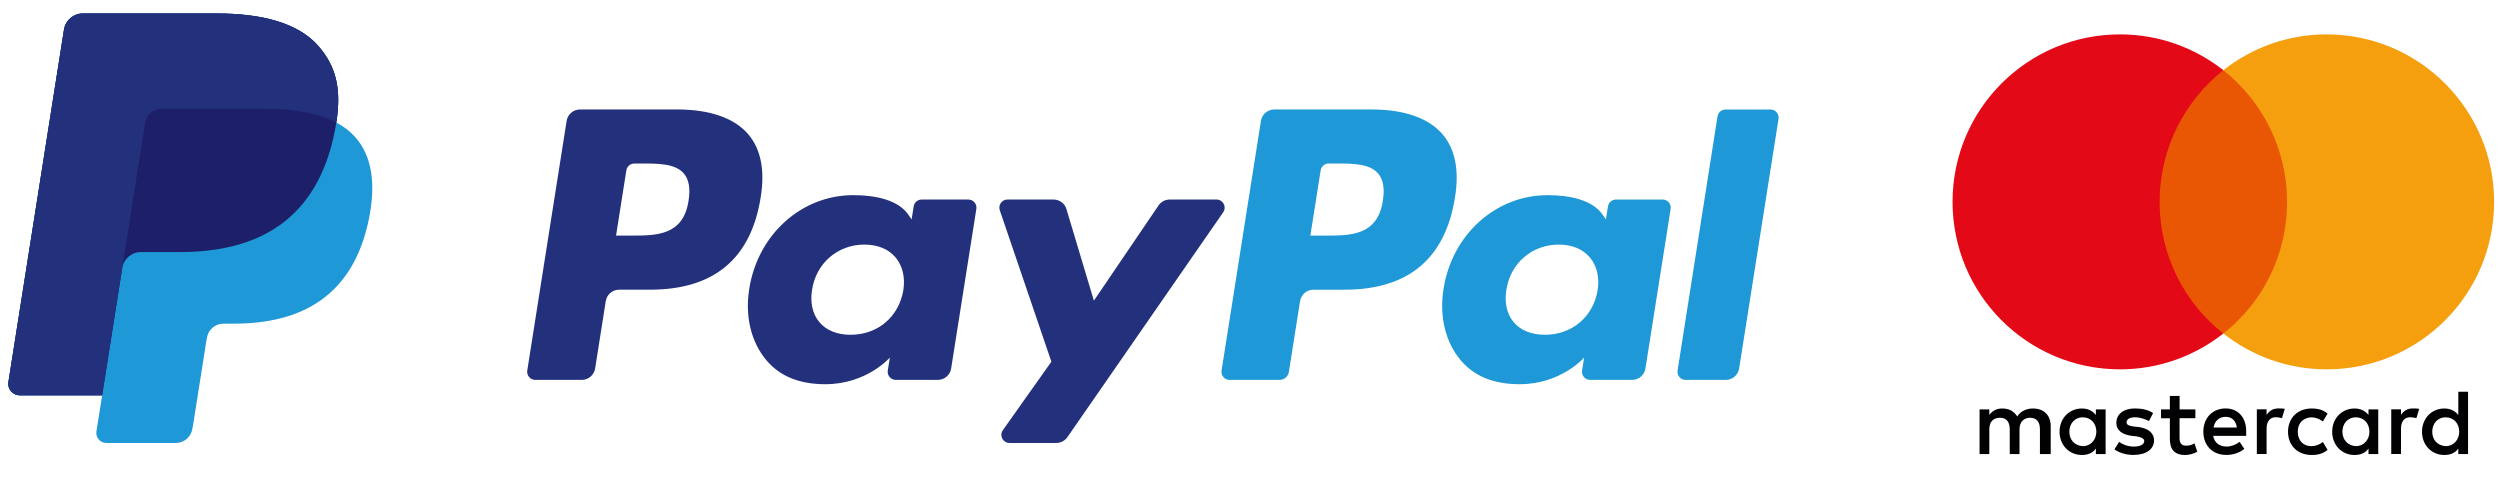
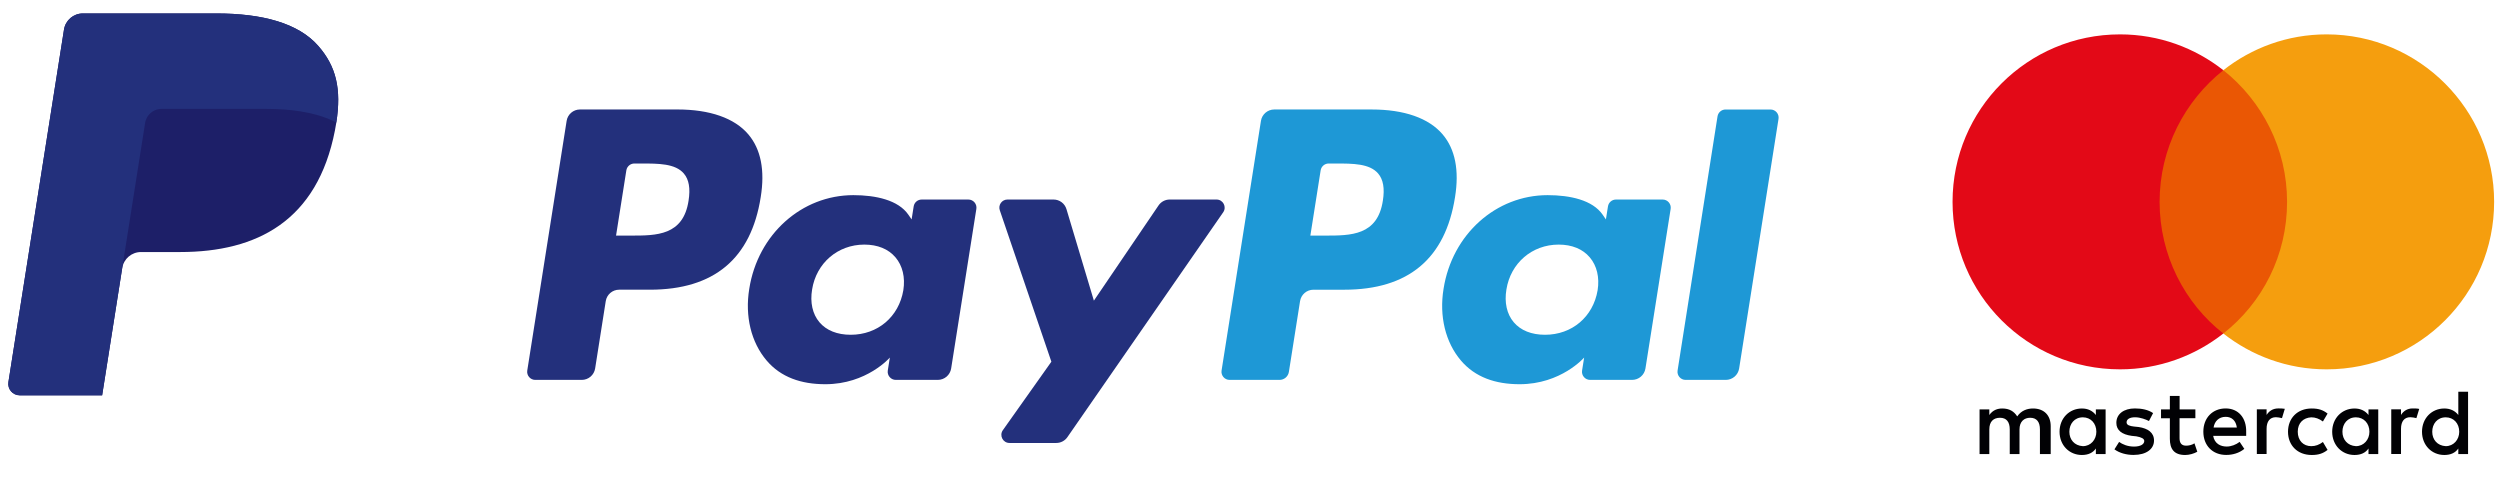
<svg xmlns="http://www.w3.org/2000/svg" version="1.1" viewBox="0 0 1817.06 351.03">
  <defs>
    <style>
      .st0 {
        fill: #23307c;
      }

      .st1 {
        fill: #145da1;
      }

      .st2 {
        fill: #acb3bf;
      }

      .st3 {
        fill: #ea5704;
      }

      .st4 {
        fill: #1e98d6;
      }

      .st5 {
        fill: #e30917;
      }

      .st6 {
        fill: #fff;
      }

      .st7 {
        fill: #f59e0e;
      }

      .st8 {
        fill: #e9aa39;
      }

      .st8, .st9, .st10 {
        fill-rule: evenodd;
      }

      .st9 {
        fill: #fafdfe;
      }

      .st11 {
        fill: #1d1f68;
      }

      .st12, .st10 {
        fill: #175b9a;
      }

      .st13 {
        fill: #010104;
      }

      .st14 {
        display: none;
      }
    </style>
  </defs>
  <g id="Ebene_3">
    <rect class="st6" width="1817.06" height="351.03" />
  </g>
  <g id="Ebene_1">
    <g>
      <path class="st4" d="M996.94,79.57h-70.76c-4.83,0-8.96,3.52-9.7,8.31l-28.61,181.42c-.57,3.57,2.2,6.82,5.82,6.82h36.31c3.38,0,6.27-2.47,6.79-5.82l8.12-51.42c.76-4.79,4.87-8.31,9.72-8.31h22.39c46.59,0,73.49-22.55,80.52-67.25,3.17-19.54.13-34.9-9.02-45.67-10.07-11.82-27.9-18.07-51.57-18.07M1005.1,145.84c-3.86,25.4-23.26,25.4-42.03,25.4h-10.67l7.48-47.42c.45-2.86,2.93-4.98,5.84-4.98h4.88c12.77,0,24.83,0,31.06,7.27,3.72,4.35,4.85,10.8,3.44,19.72" />
      <path class="st0" d="M492.3,79.57h-70.76c-4.83,0-8.96,3.52-9.7,8.31l-28.61,181.42c-.57,3.57,2.2,6.82,5.82,6.82h33.79c4.83,0,8.96-3.52,9.72-8.31l7.71-48.94c.76-4.79,4.88-8.31,9.72-8.31h22.39c46.59,0,73.49-22.55,80.52-67.25,3.17-19.54.13-34.9-9.02-45.67-10.07-11.82-27.9-18.07-51.57-18.07M500.47,145.84c-3.86,25.4-23.26,25.4-42.02,25.4h-10.69l7.48-47.42c.45-2.86,2.93-4.98,5.84-4.98h4.88c12.77,0,24.85,0,31.06,7.27,3.73,4.35,4.85,10.8,3.44,19.72" />
      <path class="st0" d="M703.78,145.03h-33.88c-2.91,0-5.37,2.1-5.82,4.98l-1.5,9.47-2.36-3.43c-7.34-10.65-23.68-14.21-40.01-14.21-37.44,0-69.42,28.36-75.64,68.14-3.23,19.85,1.36,38.82,12.63,52.06,10.33,12.16,25.09,17.22,42.66,17.22,30.17,0,46.9-19.38,46.9-19.38l-1.5,9.42c-.57,3.57,2.2,6.82,5.82,6.82h30.51c4.85,0,8.96-3.52,9.72-8.29l18.32-115.99c.57-3.57-2.2-6.81-5.82-6.81M656.56,210.97c-3.27,19.35-18.64,32.35-38.25,32.35-9.81,0-17.69-3.15-22.75-9.13-5.01-5.93-6.89-14.39-5.3-23.8,3.06-19.19,18.66-32.61,37.96-32.61,9.64,0,17.44,3.18,22.6,9.23,5.19,6.08,7.23,14.6,5.74,23.96" />
      <path class="st4" d="M1208.41,145.03h-33.88c-2.91,0-5.37,2.1-5.82,4.98l-1.5,9.47-2.36-3.43c-7.34-10.65-23.68-14.21-40.01-14.21-37.44,0-69.42,28.36-75.64,68.14-3.23,19.85,1.37,38.82,12.63,52.06,10.33,12.16,25.09,17.22,42.66,17.22,30.17,0,46.9-19.38,46.9-19.38l-1.5,9.42c-.57,3.57,2.2,6.82,5.82,6.82h30.51c4.85,0,8.96-3.52,9.72-8.29l18.32-115.99c.57-3.57-2.2-6.81-5.82-6.81M1161.19,210.97c-3.27,19.35-18.64,32.35-38.23,32.35-9.83,0-17.7-3.15-22.76-9.13-5.01-5.93-6.89-14.39-5.3-23.8,3.06-19.19,18.66-32.61,37.97-32.61,9.62,0,17.43,3.18,22.58,9.23,5.19,6.08,7.23,14.6,5.74,23.96" />
      <path class="st0" d="M884.22,145.02h-34.05c-3.27,0-6.3,1.62-8.13,4.32l-46.98,69.18-19.92-66.48c-1.23-4.17-5.06-7.02-9.41-7.02h-33.48c-4.04,0-6.89,3.98-5.58,7.81l37.49,110.06-35.26,49.76c-2.76,3.91.02,9.31,4.8,9.31h34.03c3.22,0,6.24-1.58,8.08-4.24l113.24-163.44c2.72-3.91-.1-9.26-4.85-9.26" />
      <path class="st4" d="M1248.34,84.56l-29.03,184.75c-.57,3.57,2.2,6.81,5.82,6.81h29.21c4.83,0,8.96-3.52,9.7-8.29l28.63-181.42c.57-3.59-2.2-6.82-5.82-6.82h-32.69c-2.89,0-5.37,2.12-5.82,4.98" />
-       <path class="st4" d="M244.43,89.08c3.82-24.28-.03-40.8-13.16-55.77-14.47-16.49-40.59-23.54-74.02-23.54H60.22c-6.82,0-12.64,4.96-13.71,11.72L6.11,277.69c-.81,5.06,3.1,9.64,8.23,9.64h59.9l-4.14,26.21c-.7,4.43,2.73,8.42,7.21,8.42h50.49c5.97,0,11.06-4.35,12-10.25l.49-2.57,9.52-60.32.61-3.33c.92-5.9,6.01-10.25,12-10.25h7.55c48.92,0,87.22-19.87,98.4-77.34,4.67-24.02,2.26-44.07-10.1-58.15-3.73-4.27-8.39-7.79-13.82-10.67" />
      <path class="st11" d="M244.43,89.08c3.82-24.28-.03-40.8-13.16-55.77-14.47-16.49-40.59-23.54-74.02-23.54H60.22c-6.82,0-12.64,4.96-13.71,11.72L6.11,277.69c-.81,5.06,3.1,9.64,8.23,9.64h59.9l15.05-95.43-.47,2.99c1.07-6.74,6.84-11.7,13.66-11.7h28.47c55.92,0,99.7-22.73,112.5-88.43.37-1.94.7-3.82.99-5.67" />
      <path class="st0" d="M105.45,89.4c.65-4.06,3.25-7.39,6.76-9.07,1.58-.76,3.36-1.18,5.24-1.18h76.06c9,0,17.41.58,25.09,1.83,2.2.36,4.33.76,6.4,1.21,2.09.47,4.09.99,6.05,1.55.97.27,1.94.58,2.88.89,3.77,1.26,7.27,2.73,10.51,4.45,3.82-24.28-.02-40.8-13.16-55.77-14.45-16.49-40.59-23.54-74.01-23.54H60.24c-6.84,0-12.66,4.96-13.73,11.72L6.11,277.69c-.79,5.06,3.1,9.64,8.23,9.64h59.9l15.05-95.43,16.17-102.49h0Z" />
    </g>
    <path class="st13" d="M1490.5,330.03v-20.29c0-7.76-4.73-12.84-12.84-12.84-4.06,0-8.47,1.34-11.5,5.75-2.36-3.7-5.75-5.75-10.83-5.75-3.39,0-6.78,1.02-9.45,4.73v-4.06h-7.09v32.46h7.09v-17.92c0-5.75,3.03-8.47,7.76-8.47s7.09,3.03,7.09,8.47v17.92h7.09v-17.92c0-5.75,3.39-8.47,7.76-8.47,4.73,0,7.09,3.03,7.09,8.47v17.92h7.84-.01ZM1595.69,297.57h-11.5v-9.81h-7.09v9.81h-6.42v6.42h6.42v14.89c0,7.45,3.03,11.82,11.15,11.82,3.03,0,6.42-1.02,8.79-2.36l-2.05-6.11c-2.05,1.34-4.41,1.69-6.11,1.69-3.39,0-4.73-2.05-4.73-5.4v-14.54h11.5v-6.42h.04,0ZM1655.88,296.86c-4.06,0-6.78,2.05-8.47,4.73v-4.06h-7.09v32.46h7.09v-18.28c0-5.4,2.36-8.47,6.78-8.47,1.34,0,3.03.35,4.41.67l2.05-6.78c-1.42-.28-3.43-.28-4.77-.28h0ZM1564.92,300.25c-3.39-2.36-8.12-3.39-13.2-3.39-8.12,0-13.51,4.06-13.51,10.48,0,5.4,4.06,8.47,11.15,9.45l3.39.35c3.7.67,5.75,1.69,5.75,3.39,0,2.36-2.72,4.06-7.45,4.06s-8.47-1.69-10.83-3.39l-3.39,5.4c3.7,2.72,8.79,4.06,13.87,4.06,9.45,0,14.89-4.41,14.89-10.48,0-5.75-4.41-8.79-11.15-9.81l-3.39-.35c-3.03-.35-5.4-1.02-5.4-3.03,0-2.36,2.36-3.7,6.11-3.7,4.06,0,8.12,1.69,10.16,2.72l2.99-5.75h0ZM1753.58,296.86c-4.06,0-6.78,2.05-8.47,4.73v-4.06h-7.09v32.46h7.09v-18.28c0-5.4,2.36-8.47,6.78-8.47,1.34,0,3.03.35,4.41.67l2.05-6.7c-1.38-.35-3.39-.35-4.77-.35h0ZM1662.98,313.8c0,9.81,6.78,16.9,17.26,16.9,4.73,0,8.12-1.02,11.5-3.7l-3.39-5.75c-2.72,2.05-5.4,3.03-8.47,3.03-5.75,0-9.81-4.06-9.81-10.48s4.06-10.16,9.81-10.48c3.03,0,5.75,1.02,8.47,3.03l3.39-5.75c-3.39-2.72-6.78-3.7-11.5-3.7-10.48-.04-17.26,7.09-17.26,16.9h0ZM1728.57,313.8v-16.23h-7.09v4.06c-2.36-3.03-5.75-4.73-10.16-4.73-9.14,0-16.23,7.09-16.23,16.9s7.09,16.9,16.23,16.9c4.73,0,8.12-1.69,10.16-4.73v4.06h7.09v-16.23h0ZM1702.53,313.8c0-5.75,3.7-10.48,9.81-10.48,5.75,0,9.81,4.41,9.81,10.48,0,5.75-4.06,10.48-9.81,10.48-6.07-.35-9.81-4.77-9.81-10.48h0ZM1617.67,296.86c-9.45,0-16.23,6.78-16.23,16.9s6.78,16.9,16.59,16.9c4.73,0,9.45-1.34,13.2-4.41l-3.39-5.08c-2.72,2.05-6.11,3.39-9.45,3.39-4.41,0-8.79-2.05-9.81-7.76h23.99v-2.72c.32-10.44-5.79-17.22-14.89-17.22h0ZM1617.67,302.96c4.41,0,7.45,2.72,8.12,7.76h-16.9c.67-4.37,3.7-7.76,8.79-7.76h-.01ZM1793.85,313.8v-29.07h-7.09v16.9c-2.36-3.03-5.75-4.73-10.16-4.73-9.14,0-16.23,7.09-16.23,16.9s7.09,16.9,16.23,16.9c4.73,0,8.12-1.69,10.16-4.73v4.06h7.09v-16.23h0ZM1767.81,313.8c0-5.75,3.7-10.48,9.81-10.48,5.75,0,9.81,4.41,9.81,10.48,0,5.75-4.06,10.48-9.81,10.48-6.11-.35-9.81-4.77-9.81-10.48h0ZM1530.41,313.8v-16.23h-7.09v4.06c-2.36-3.03-5.75-4.73-10.16-4.73-9.14,0-16.23,7.09-16.23,16.9s7.09,16.9,16.23,16.9c4.73,0,8.12-1.69,10.16-4.73v4.06h7.09v-16.23h0ZM1504.06,313.8c0-5.75,3.7-10.48,9.81-10.48,5.75,0,9.81,4.41,9.81,10.48,0,5.75-4.06,10.48-9.81,10.48-6.11-.35-9.81-4.77-9.81-10.48Z" />
    <g>
      <rect id="rect19" class="st3" x="1562.56" y="51.03" width="106.52" height="191.38" />
      <path class="st5" d="M1569.65,146.72c0-38.88,18.28-73.39,46.33-95.69-20.64-16.23-46.68-26.04-75.09-26.04-67.29,0-121.73,54.44-121.73,121.73s54.44,121.73,121.73,121.73c28.4,0,54.44-9.81,75.09-26.04-28.09-21.98-46.33-56.81-46.33-95.69h0Z" />
      <path id="path22" class="st7" d="M1812.79,146.72c0,67.29-54.44,121.73-121.73,121.73-28.4,0-54.44-9.81-75.09-26.04,28.4-22.34,46.33-56.81,46.33-95.69s-18.28-73.39-46.33-95.69c20.6-16.23,46.64-26.04,75.05-26.04,67.33,0,121.77,54.8,121.77,121.73h0Z" />
    </g>
  </g>
  <g id="Ebene_2" class="st14">
-     <path class="st12" d="M472.38,328.67H8.66V11.12h471.73v317.54h-8.01Z" />
    <path class="st9" d="M472.38,320.65H16.68V19.14h455.7v301.52h0Z" />
    <path class="st10" d="M181.39,218.87l29.59-97.58h26.4l-29.59,97.58h-26.4ZM169.58,121.31l-23.76,41.37c-6.04,10.83-9.58,16.31-11.28,23.15h-.37c.42-8.68-.78-19.33-.9-25.36l-2.62-39.16h-44.45l-.45,2.62c11.42,0,18.19,5.74,20.06,17.47l8.67,77.45h27.35l55.32-97.55h-27.56,0ZM374.94,218.87l-.73-14.51-32.97-.03-6.74,14.53h-28.66l51.98-97.39h35.19l8.8,97.39h-26.86ZM371.9,161.3c-.29-7.22-.54-17-.05-22.92h-.39c-1.6,4.84-8.51,19.4-11.54,26.55l-9.82,21.38h23.15l-1.34-25.01h-.01ZM265.11,221.64c-18.64,0-31.01-5.91-39.84-11.19l12.58-19.21c7.94,4.43,14.16,9.56,28.48,9.56,4.6,0,9.05-1.19,11.57-5.56,3.67-6.35-.85-9.77-11.16-15.6l-5.09-3.31c-15.29-10.45-21.91-20.37-14.71-37.7,4.61-11.08,16.75-19.48,36.8-19.48,13.81,0,26.78,5.98,34.33,11.82l-14.46,16.96c-7.37-5.96-13.48-8.97-20.46-8.97-5.57,0-9.81,2.15-11.27,5.05-2.75,5.45.89,9.16,8.93,14.15l6.05,3.86c18.57,11.71,22.98,23.99,18.34,35.46-8.01,19.76-23.67,24.17-40.07,24.17h-.01ZM409.65,134.51h-1.14v-6.96h2.65c1.68,0,2.54.59,2.54,2,0,1.27-.77,1.79-1.82,1.9l1.96,3.06h-1.3l-1.8-2.97h-1.08v2.97h-.01ZM410.93,130.56c.86,0,1.62-.08,1.62-1.09,0-.84-.83-.94-1.51-.94h-1.38v2.04h1.28-.01ZM410.9,137.2c-3.62,0-6.19-2.71-6.19-6.3,0-3.79,2.85-6.28,6.19-6.28s6.16,2.51,6.16,6.28-2.87,6.3-6.16,6.3ZM410.9,125.72c-2.73,0-4.84,2.13-4.84,5.2,0,2.85,1.85,5.2,4.84,5.2,2.69,0,4.81-2.12,4.81-5.2s-2.12-5.2-4.81-5.2Z" />
    <path class="st8" d="M461.16,249.17H28.71v57.86h432.45v-57.86h0Z" />
    <path class="st10" d="M460.36,33.56H27.9v57.87h432.45v-57.87ZM450.48,302.92h-1.14v-6.96h2.65c1.68,0,2.54.59,2.54,2,0,1.25-.77,1.78-1.82,1.89l1.96,3.06h-1.3l-1.8-2.98h-1.08v2.98h-.01ZM451.76,298.96c.86,0,1.62-.08,1.62-1.1,0-.84-.83-.94-1.51-.94h-1.38v2.04h1.28-.01ZM451.73,305.6c-3.62,0-6.19-2.71-6.19-6.3,0-3.77,2.87-6.28,6.19-6.28s6.16,2.51,6.16,6.28-2.85,6.3-6.16,6.3ZM451.73,294.11c-2.73,0-4.84,2.14-4.84,5.2,0,2.87,1.85,5.2,4.84,5.2,2.69,0,4.81-2.12,4.81-5.2s-2.12-5.2-4.81-5.2Z" />
    <path class="st2" d="M1395.52,328.67h-757.15c-4.45,0-8.07-3.64-8.07-8.12V21.17c0-4.48,3.62-8.12,8.07-8.12h757.15c4.44,0,8.06,3.64,8.06,8.12v299.38c0,4.48-3.62,8.12-8.06,8.12h0ZM638.38,17.58c-1.97,0-3.56,1.61-3.56,3.59v299.38c0,1.98,1.6,3.59,3.56,3.59h757.15c1.96,0,3.56-1.61,3.56-3.59V21.17c0-1.98-1.6-3.59-3.56-3.59h-757.15Z" />
    <path class="st1" d="M1023.03,183.28c-10.37,0-19.92-2.5-27.68-6.67l2.62-17.3c7.87,4.17,15.99,6.57,24.81,6.57,9.79,0,14.07-3.58,14.07-9.79,0-14.07-41.16-8.11-41.16-38.05,0-15.15,9.79-27.44,32.45-27.44,8.71,0,18.13,1.79,25.05,4.65l-2.5,16.94c-7.4-2.38-14.8-3.82-21.59-3.82-11.09,0-14.07,3.82-14.07,8.59,0,13.96,41.16,7.52,41.16,37.81,0,17.65-12.29,28.51-33.16,28.51h-.01Z" />
    <path class="st1" d="M1133.75,164.08v17.54h-60.84v-89.47h60.84v17.78h-40.68v17.78h33.04v15.98h-33.04v20.4h40.68Z" />
    <path class="st1" d="M1183.64,152.51h-11.93v29.11h-20.16v-89.47h32.09c24.81,0,34.96,9.78,34.96,30.66,0,18.84-10.02,29.7-34.96,29.7ZM1183.64,108.97h-11.93v27.44h11.93c9.9,0,14.2-2.5,14.2-13.72s-3.82-13.72-14.2-13.72h0Z" />
    <path class="st1" d="M1280.04,164.2h-32.45l-5.01,17.42h-21.23l30.89-89.47h23.98l31.26,89.47h-22.43l-5.01-17.42h0ZM1261.43,116.72l-8.95,30.66h22.79l-8.59-30.66-2.38-9.42h-.36l-2.5,9.42h-.01Z" />
    <path class="st1" d="M1022.32,239.67l-.22,8.42h-26.31v-41.55h9.41v33.12h17.12,0Z" />
    <path class="st1" d="M1047.47,244.88l-.17-.05c-2.05,2.44-5.26,3.83-9.09,3.83-6.37,0-10.41-3.61-10.41-11.14,0-6.2,4.32-10.47,11.96-10.47,2.49,0,4.65.39,6.42.94v-1.93c0-3.38-1.78-4.94-6.37-4.94-3.71,0-6.15.55-9.25,1.83l-.72-6.87c3.38-1.44,7.2-2.22,11.52-2.22,9.91,0,13.35,4.27,13.35,13.46v20.77h-6.59l-.67-3.21h.01ZM1046.19,233.69c-.83-.33-2.49-.72-4.76-.72-3.83,0-5.59,1.5-5.59,4.43,0,3.27,1.93,4.43,4.77,4.43s5.59-1.78,5.59-3.93v-4.2h-.01Z" />
    <path class="st1" d="M1073.28,248.76c-4.05,0-7.7-.77-10.53-2.32l.89-7.09c2.77,1.6,6.7,2.38,9.59,2.38,3.44,0,4.87-1.38,4.87-3.38,0-5.37-15.56-2.27-15.56-14.01,0-6.04,4.1-10.36,12.74-10.36,3.38,0,6.7.67,9.53,1.83l-.72,7.04c-2.77-1.16-6.48-1.71-8.97-1.71-2.82,0-4.38,1.11-4.38,2.82,0,5.09,15.34,2.05,15.34,13.63,0,6.7-3.71,11.19-12.8,11.19h.01Z" />
    <path class="st1" d="M1102.98,220.96v17.17c0,2.6,1.33,3.71,3.98,3.71.89,0,2.05-.17,2.66-.39l.5,6.26c-1.16.5-3.38.94-5.76.94-6.7,0-9.98-3.88-9.98-10.25v-17.44h-3.76v-6.42h4.15l1.44-7.59,6.77-.61v8.2h7.48v6.42h-7.48,0Z" />
    <path class="st1" d="M1127.07,248.76c-4.05,0-7.7-.77-10.53-2.32l.89-7.09c2.77,1.6,6.7,2.38,9.59,2.38,3.44,0,4.87-1.38,4.87-3.38,0-5.37-15.56-2.27-15.56-14.01,0-6.04,4.1-10.36,12.74-10.36,3.38,0,6.7.67,9.53,1.83l-.72,7.04c-2.77-1.16-6.48-1.71-8.97-1.71-2.82,0-4.38,1.11-4.38,2.82,0,5.09,15.34,2.05,15.34,13.63,0,6.7-3.71,11.19-12.8,11.19h.01Z" />
    <path class="st1" d="M1169.02,222.72c-1.71-.61-3.76-1.05-5.71-1.05-6.26,0-8.31,2.6-8.31,9.69s2.94,10.03,8.15,10.03c2.22,0,4.32-.44,6.1-1.28l.61,6.7c-1.99,1.22-4.99,1.94-8.59,1.94-9.91,0-15.18-5.65-15.18-17.39,0-11.14,4.6-17.4,15.34-17.4,2.82,0,5.98.62,8.08,1.44l-.5,7.31h.02Z" />
-     <path class="st1" d="M1197.32,248.09v-21.38c0-3.44-1.71-5.21-5.37-5.21-2.5,0-4.65,1.11-5.71,2.55v24.04h-8.59v-43.09l8.59-.44v7.64l-.1,4.43.17.12c2.5-2.1,5.54-2.89,8.37-2.89,7.09,0,11.24,4.77,11.24,12.85v21.38h-8.59Z" />
-     <path class="st1" d="M1214.94,248.09v-33.35l6.87-.33.77,5.59h.17c2.1-4.05,5.37-6.04,9.19-6.04,1.5,0,2.77.22,3.66.5l-.55,8.48c-1.05-.33-2.32-.55-3.66-.55-4.49,0-7.81,3.27-7.81,8.87v16.84h-8.64Z" />
    <path class="st1" d="M1248.24,210.93c-3.33,0-4.93-.94-4.93-3.66,0-2.38,1.61-3.71,4.93-3.71s4.87,1.28,4.87,3.71-1.5,3.66-4.87,3.66ZM1243.8,248.09v-33.35l8.8-.39v33.73h-8.8Z" />
    <path class="st1" d="M1264.97,248.09v-27.2h-4.2v-6.37h4.2v-1.44c0-5.04,3.49-9.19,11.52-9.19,1.88,0,3.98.27,5.43.72l-.5,5.54c-.99-.22-2.1-.33-3.21-.33-3.38,0-4.65,1.33-4.65,3.49v1.22h7.14v6.37h-7.14v27.2h-8.59Z" />
    <path class="st1" d="M1298.32,220.96v17.17c0,2.6,1.33,3.71,3.98,3.71.89,0,2.05-.17,2.66-.39l.5,6.26c-1.16.5-3.38.94-5.76.94-6.7,0-9.98-3.88-9.98-10.25v-17.44h-3.76v-6.42h4.15l1.44-7.59,6.77-.61v8.2h7.48v6.42h-7.48,0Z" />
-     <path class="st2" d="M842.83,111.67l-38.42-28.85-38.41-28.86c-2.68-2.01-6.48-1.47-8.48,1.19l-33.82,45.01c-.52.7-.86,1.48-1.04,2.29-.59,2.3.21,4.83,2.23,6.35l22.88,17.19,30.92,23.24,22.88,17.19c2.02,1.52,4.67,1.58,6.71.38.72-.4,1.39-.93,1.91-1.63l33.82-45.01c2.01-2.67,1.46-6.47-1.21-8.48h.02ZM763.52,57.4l22.88,17.19h0l15.47,11.62,15.47,11.62h0l22.89,17.18c.88.66,1.06,1.89.41,2.75l-5.49,7.56-25.9-19.46-28.06-21.08-25.9-19.46,5.49-7.56c.65-.86,1.88-1.04,2.76-.38v.02ZM806.8,162.77c-.28.38-.71.56-1.16.66-.5.06-1.01-.05-1.44-.38l-23.02-17.29-30.8-23.13-23.02-17.29c-.43-.32-.68-.78-.75-1.28-.03-.45.03-.92.31-1.3l6.27-8.36s6.89-8.91,12.94-16.96l25.9,19.46,28.06,21.08,25.9,19.46c-6.05,8.05-12.94,16.96-12.94,16.96l-6.27,8.36h.01Z" />
    <g>
      <path class="st1" d="M849.73,180.49l57.94-77.49,5.91-7.79s.12-.17.18-.25c.42-.58.33-1.34-.24-1.76l-16.4-11.89c-.58-.42-1.33-.25-1.75.32-.06.08-.19.24-.19.24l-2.22,2.83-71.56,95.77h-78.81l-29.53,97.35h197.17l-27.86-97.35h-32.66ZM718.42,273.96l26.98-89.59h73.1l-6.31,8.44-9.07,12.53-1.04,1.85-.95,2.15-.97,2.43-1.01,2.57-.97,2.8-.96,2.75-.91,2.77-.9,2.72-.79,2.58-.74,2.37-.65,2.07-.5,1.74-.39,1.33-.31.82s-.06.18-.22.39c-.18.25-1.29,1.27-2.19.6s-.77-2.92-.69-3.99c.27-3.31.53-6.63.81-9.94.09-1.16-1.33-1.82-2.25-1.29-4.04,2.32-6.44,5.13-8.65,8.36.21-.75.41-1.51.62-2.27.93-3.42,2.24-6.95,2.74-10.47.28-2.01-.22-4.39-2.57-4.78-2.64-.44-4.36,2.33-5.66,4.16-3.9,5.51-6.21,12.52-11.05,17.31-1.83,1.81-3.85,3.14-6.48,2.38-3.03-.86-4.21,2.72,1.15,3.2,5.27.48,9.2-5.1,11.61-9,1.75-2.83,3.26-5.79,4.97-8.65.82-1.37,1.66-2.73,2.6-4.02.4-.55,1.16-2.03,1.87-2.23.94-.26.7.28.64,1.02-.13,1.66-.84,3.39-1.27,4.99-.48,1.76-.95,3.51-1.43,5.27-1.02,3.76-2.04,7.53-3.06,11.29-.46,1.7,1.79,2.5,2.73,1.15,3.76-5.35,5.63-9.9,10.27-13.48-.09,1.18-.19,2.35-.28,3.53-.16,1.94-.52,4-.4,5.96.22,3.18,2.62,5.39,5.64,3.99,1.58-.73,2.72-1.84,2.72-1.84l.19-.13.64-.48,1.16-.77,1.58-1.09,1.76-1.32,1.95-1.37,2.28-1.61,2.31-1.7,2.31-1.7,2.31-1.7,2.26-1.73,2.11-1.6,1.95-1.59,1.7-1.33,1.36-1.27,1.07-1.01.04-.06.03.02,7.2-8.51,18.43-24.65h32.7l25.44,89.59h-186.55l.02.03Z" />
      <rect class="st1" x="881.79" y="114.95" width="47.8" height="4.67" rx=".98" ry=".98" transform="translate(267.76 770.8) rotate(-53.07)" />
      <polygon class="st1" points="810.38 254.9 865.17 254.9 864.01 250.56 810.38 250.56 756.76 250.56 755.6 254.9 810.38 254.9" />
    </g>
  </g>
</svg>